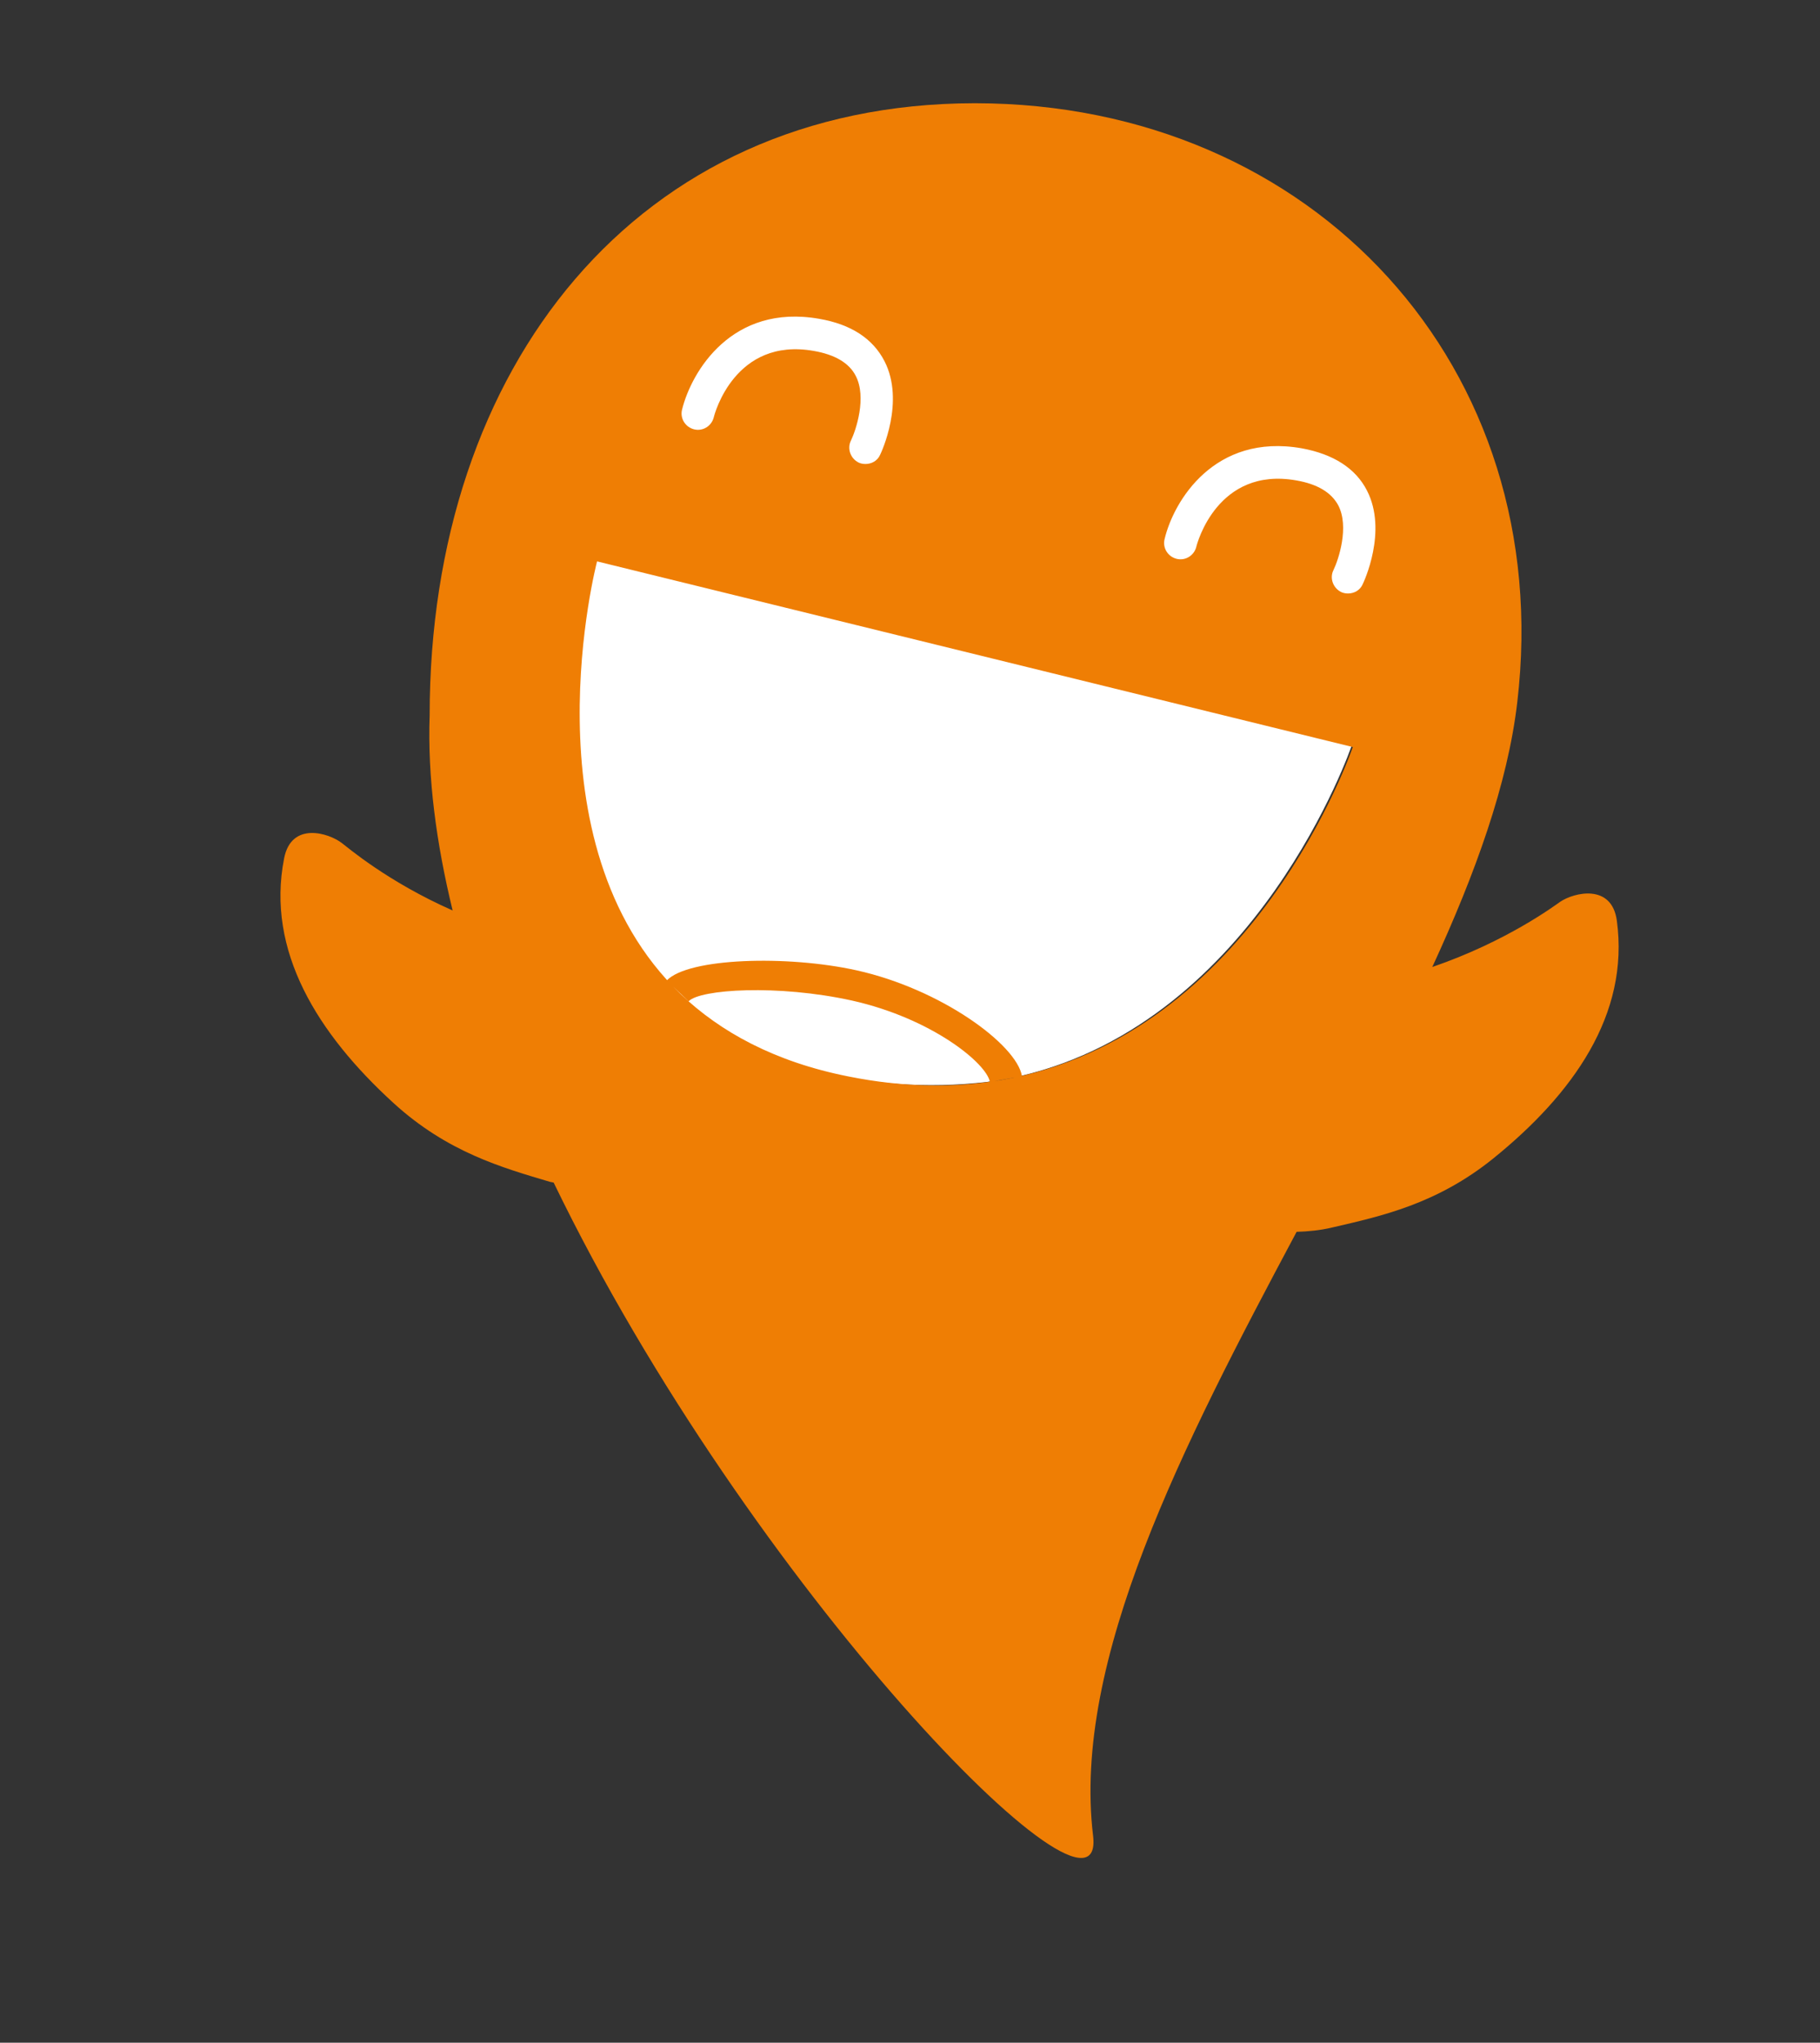
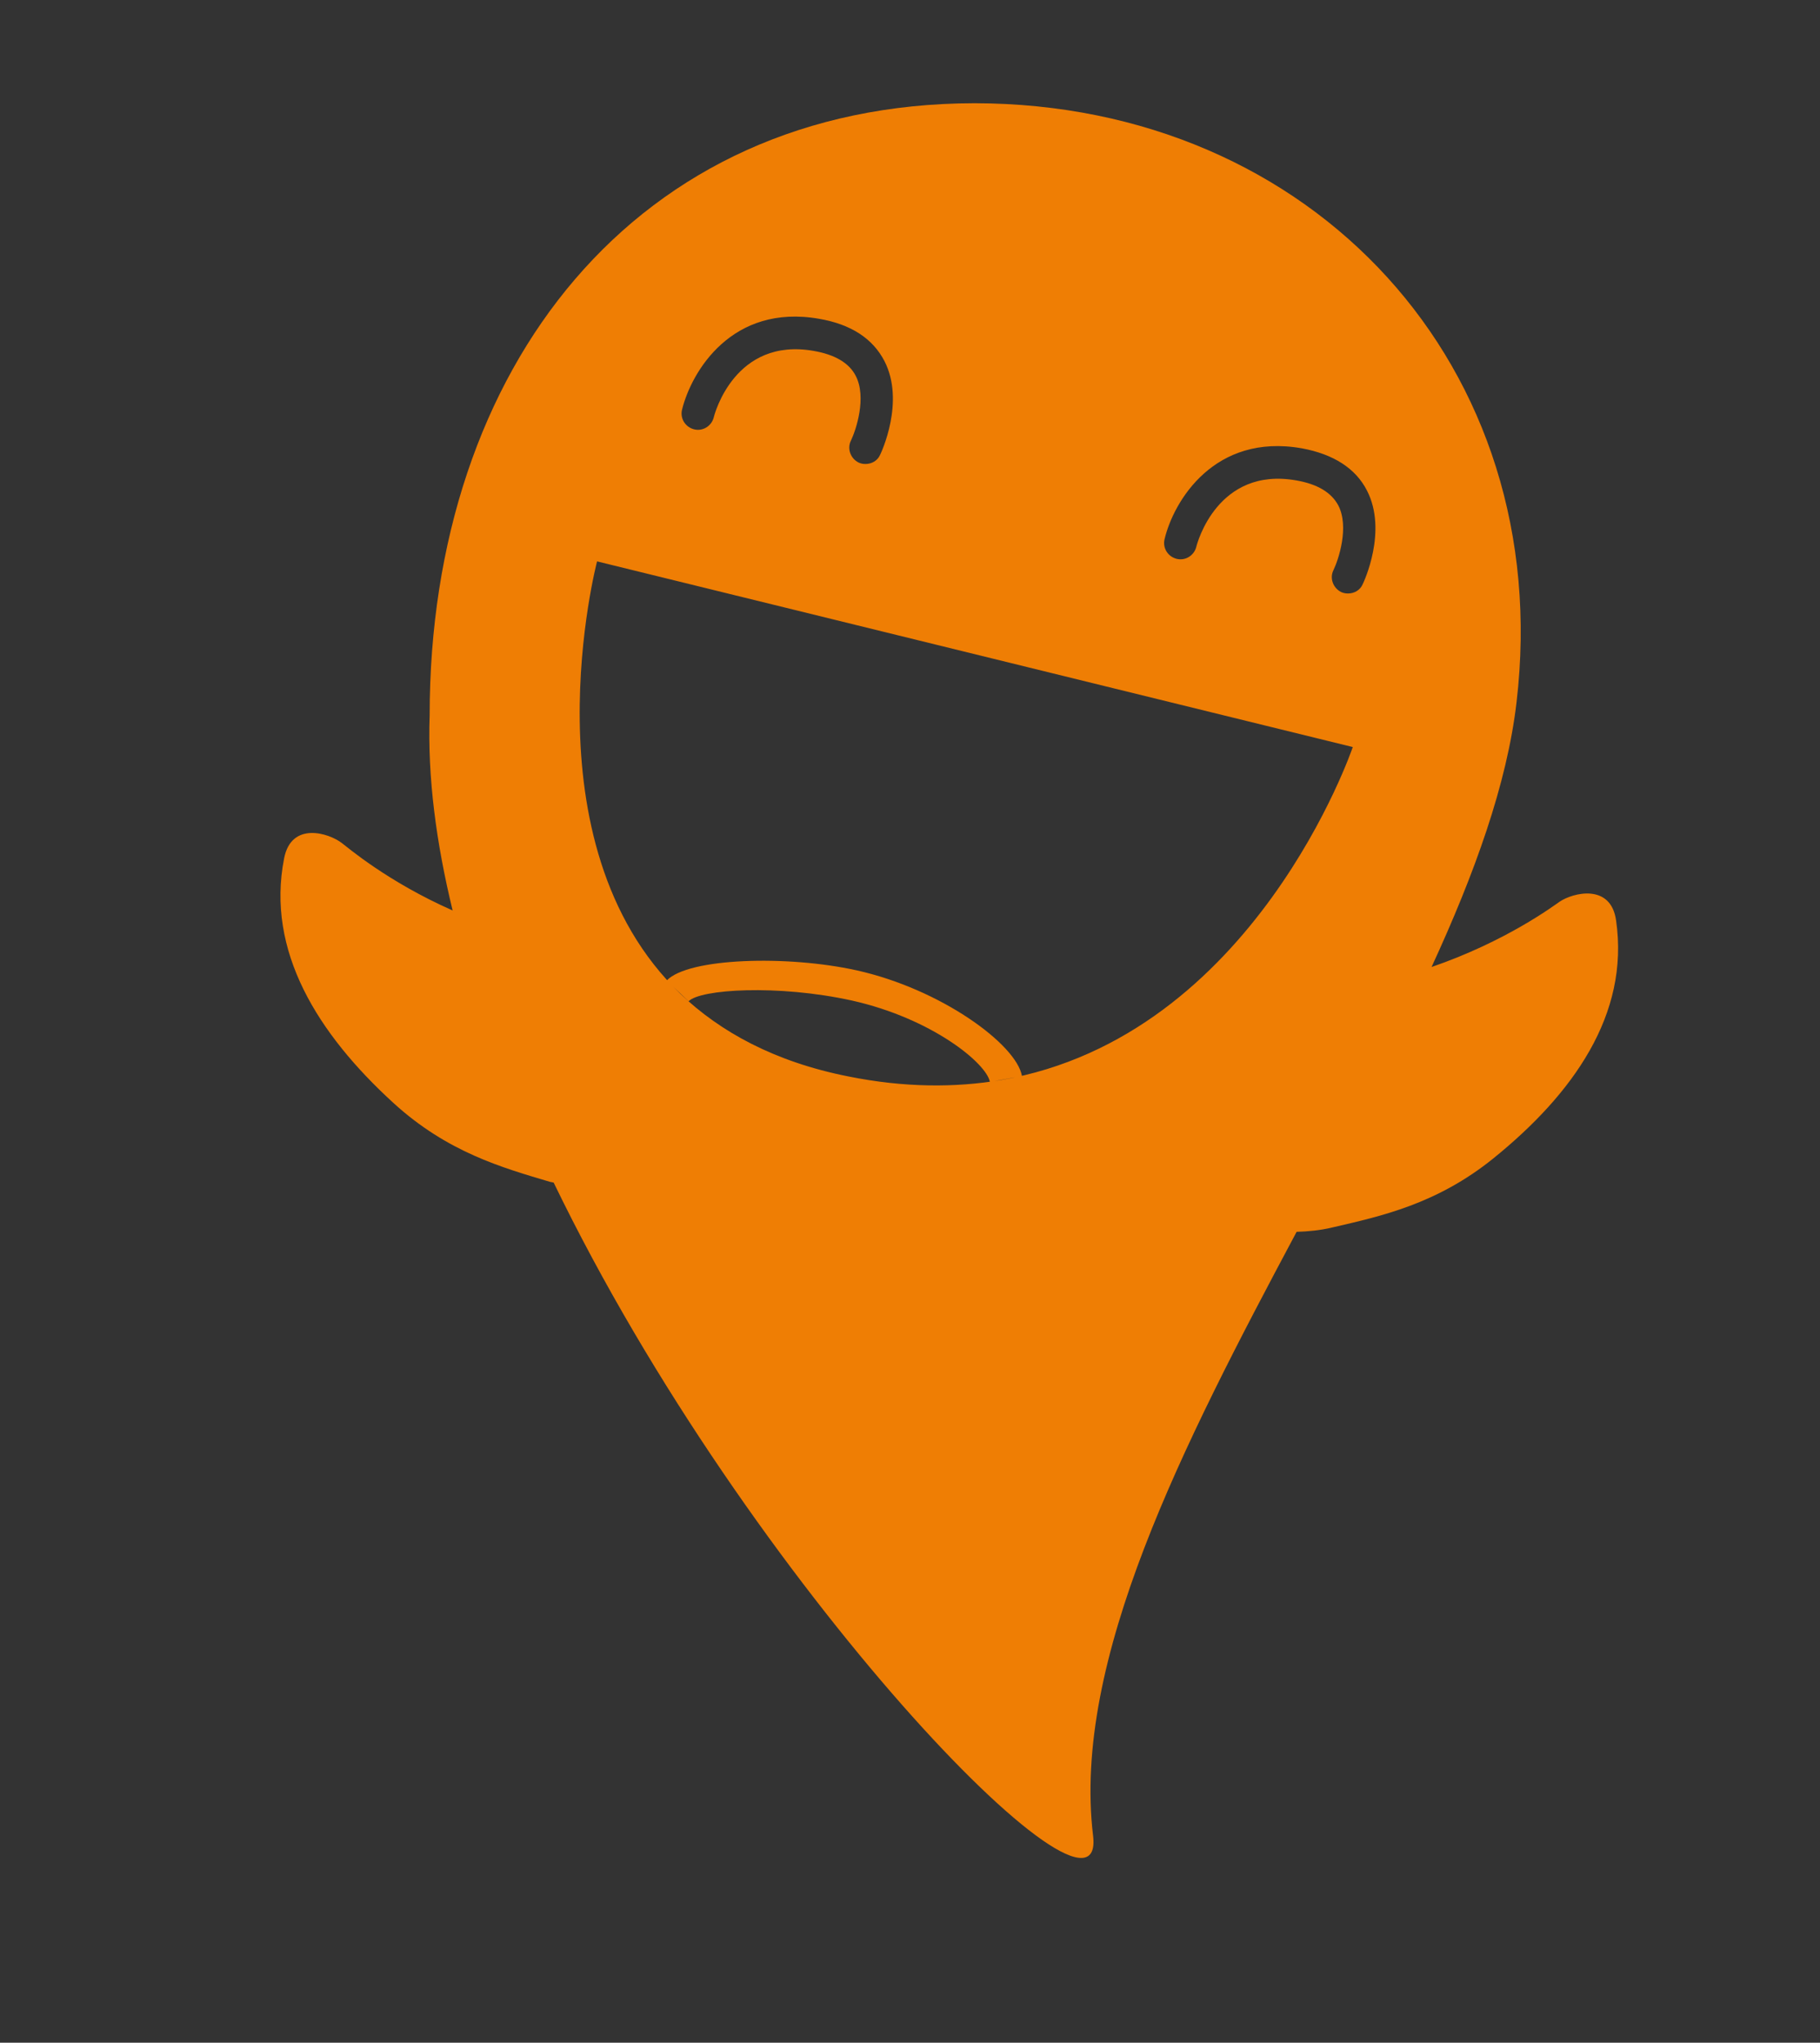
<svg xmlns="http://www.w3.org/2000/svg" version="1.1" id="Ebene_1" x="0px" y="0px" viewBox="0 0 499 560" style="enable-background:new 0 0 499 560;" xml:space="preserve">
  <rect x="0" y="0" width="499" height="560" fill="#333333" stroke="none" />
  <style type="text/css">
	.st0{fill:#FFFFFF;}
	.st1{fill:#EF7E04;}
</style>
-   <path class="st0" d="M279.7,295c65.2-15.2,90.9-90.6,90.9-90.6l14.2-84.2L197.2,64.9l-33.8,88.6c0,0-16.8,61,10.1,103.7  c1.2,2,2.4,5.9,14.4,17.4c17.3,16.7,49.3,25.9,82.8,22" />
  <g>
-     <path class="st1" d="M409.4,317.6c-15.5,12.5-30.7,15.8-44.1,18.9c-3.3,0.8-6.6,1.1-9.8,1.2c-31.2,58.5-61.6,117.5-55.8,165.6   c3.8,32-94.2-68.1-147.9-179.1c-0.3-0.1-0.6-0.1-1-0.2c-13.1-3.9-28.1-8.1-42.9-21.6c-20.8-19-35-41.7-30-67.1   c2-10.2,12.3-6.9,15.8-4.2c1.5,1.1,12.5,10.6,30.4,18.5c-4.5-18.5-6.9-36.5-6.3-53.5c0-95.3,56.6-167.7,149.4-167.8h0.2   c92.8,0.1,159.4,72.4,148.6,164.2c-2.6,22.4-11.5,47-23.3,72.6c20.4-7,33.5-16.8,35.1-17.9c3.7-2.5,14.1-5.1,15.5,5.2   C446.8,278.1,431.3,299.9,409.4,317.6L409.4,317.6z M163.7,153.9c0,0-20.3,77.2,22.9,118.6c10.9,10.4,25.8,18.6,46,22.6   c15.4,3.1,29.3,3.1,41.8,1c69.6-11.9,96.5-91.3,96.5-91.3L163.7,153.9L163.7,153.9z M271.4,296.6c-0.9-5.1-15.9-17.4-37.8-22.3   c-20.4-4.5-41.7-3.1-44.8,0.2l-6-5.7c5.9-6.2,33-7,52-2.8c23.1,5.1,43.9,20.3,45.4,29L271.4,296.6z M224.6,87.4   c-23.9-4.2-35,14.4-37.6,24.9c-0.6,2.4,0.9,4.8,3.3,5.4c2.4,0.6,4.8-0.9,5.4-3.3c0.2-0.9,5.8-22,27.4-18.2c5.8,1,9.7,3.3,11.5,6.8   c3.1,5.9,0.1,14.9-1.3,17.8c-1.1,2.2-0.1,4.9,2.1,6c0.6,0.3,1.3,0.4,1.9,0.4c1.7,0,3.3-0.9,4-2.5c0.3-0.6,6.9-14.6,1.2-25.7   C239.3,92.8,233.3,88.9,224.6,87.4L224.6,87.4z M374.8,134.5c-3.1-6.1-9.2-10-17.9-11.6c-23.9-4.2-35.1,14.4-37.6,24.9   c-0.6,2.4,0.9,4.8,3.3,5.4c2.4,0.6,4.8-0.9,5.4-3.3c0.2-0.9,5.8-22,27.4-18.2c5.8,1,9.6,3.3,11.5,6.8c3.1,5.9,0.1,14.9-1.3,17.8   c-1.1,2.2-0.1,4.9,2.1,6c0.6,0.3,1.3,0.4,1.9,0.4c1.7,0,3.3-0.9,4-2.5C373.9,159.6,380.5,145.6,374.8,134.5L374.8,134.5z" />
+     <path class="st1" d="M409.4,317.6c-15.5,12.5-30.7,15.8-44.1,18.9c-3.3,0.8-6.6,1.1-9.8,1.2c-31.2,58.5-61.6,117.5-55.8,165.6   c3.8,32-94.2-68.1-147.9-179.1c-0.3-0.1-0.6-0.1-1-0.2c-13.1-3.9-28.1-8.1-42.9-21.6c-20.8-19-35-41.7-30-67.1   c2-10.2,12.3-6.9,15.8-4.2c1.5,1.1,12.5,10.6,30.4,18.5c-4.5-18.5-6.9-36.5-6.3-53.5c0-95.3,56.6-167.7,149.4-167.8c92.8,0.1,159.4,72.4,148.6,164.2c-2.6,22.4-11.5,47-23.3,72.6c20.4-7,33.5-16.8,35.1-17.9c3.7-2.5,14.1-5.1,15.5,5.2   C446.8,278.1,431.3,299.9,409.4,317.6L409.4,317.6z M163.7,153.9c0,0-20.3,77.2,22.9,118.6c10.9,10.4,25.8,18.6,46,22.6   c15.4,3.1,29.3,3.1,41.8,1c69.6-11.9,96.5-91.3,96.5-91.3L163.7,153.9L163.7,153.9z M271.4,296.6c-0.9-5.1-15.9-17.4-37.8-22.3   c-20.4-4.5-41.7-3.1-44.8,0.2l-6-5.7c5.9-6.2,33-7,52-2.8c23.1,5.1,43.9,20.3,45.4,29L271.4,296.6z M224.6,87.4   c-23.9-4.2-35,14.4-37.6,24.9c-0.6,2.4,0.9,4.8,3.3,5.4c2.4,0.6,4.8-0.9,5.4-3.3c0.2-0.9,5.8-22,27.4-18.2c5.8,1,9.7,3.3,11.5,6.8   c3.1,5.9,0.1,14.9-1.3,17.8c-1.1,2.2-0.1,4.9,2.1,6c0.6,0.3,1.3,0.4,1.9,0.4c1.7,0,3.3-0.9,4-2.5c0.3-0.6,6.9-14.6,1.2-25.7   C239.3,92.8,233.3,88.9,224.6,87.4L224.6,87.4z M374.8,134.5c-3.1-6.1-9.2-10-17.9-11.6c-23.9-4.2-35.1,14.4-37.6,24.9   c-0.6,2.4,0.9,4.8,3.3,5.4c2.4,0.6,4.8-0.9,5.4-3.3c0.2-0.9,5.8-22,27.4-18.2c5.8,1,9.6,3.3,11.5,6.8c3.1,5.9,0.1,14.9-1.3,17.8   c-1.1,2.2-0.1,4.9,2.1,6c0.6,0.3,1.3,0.4,1.9,0.4c1.7,0,3.3-0.9,4-2.5C373.9,159.6,380.5,145.6,374.8,134.5L374.8,134.5z" />
  </g>
</svg>